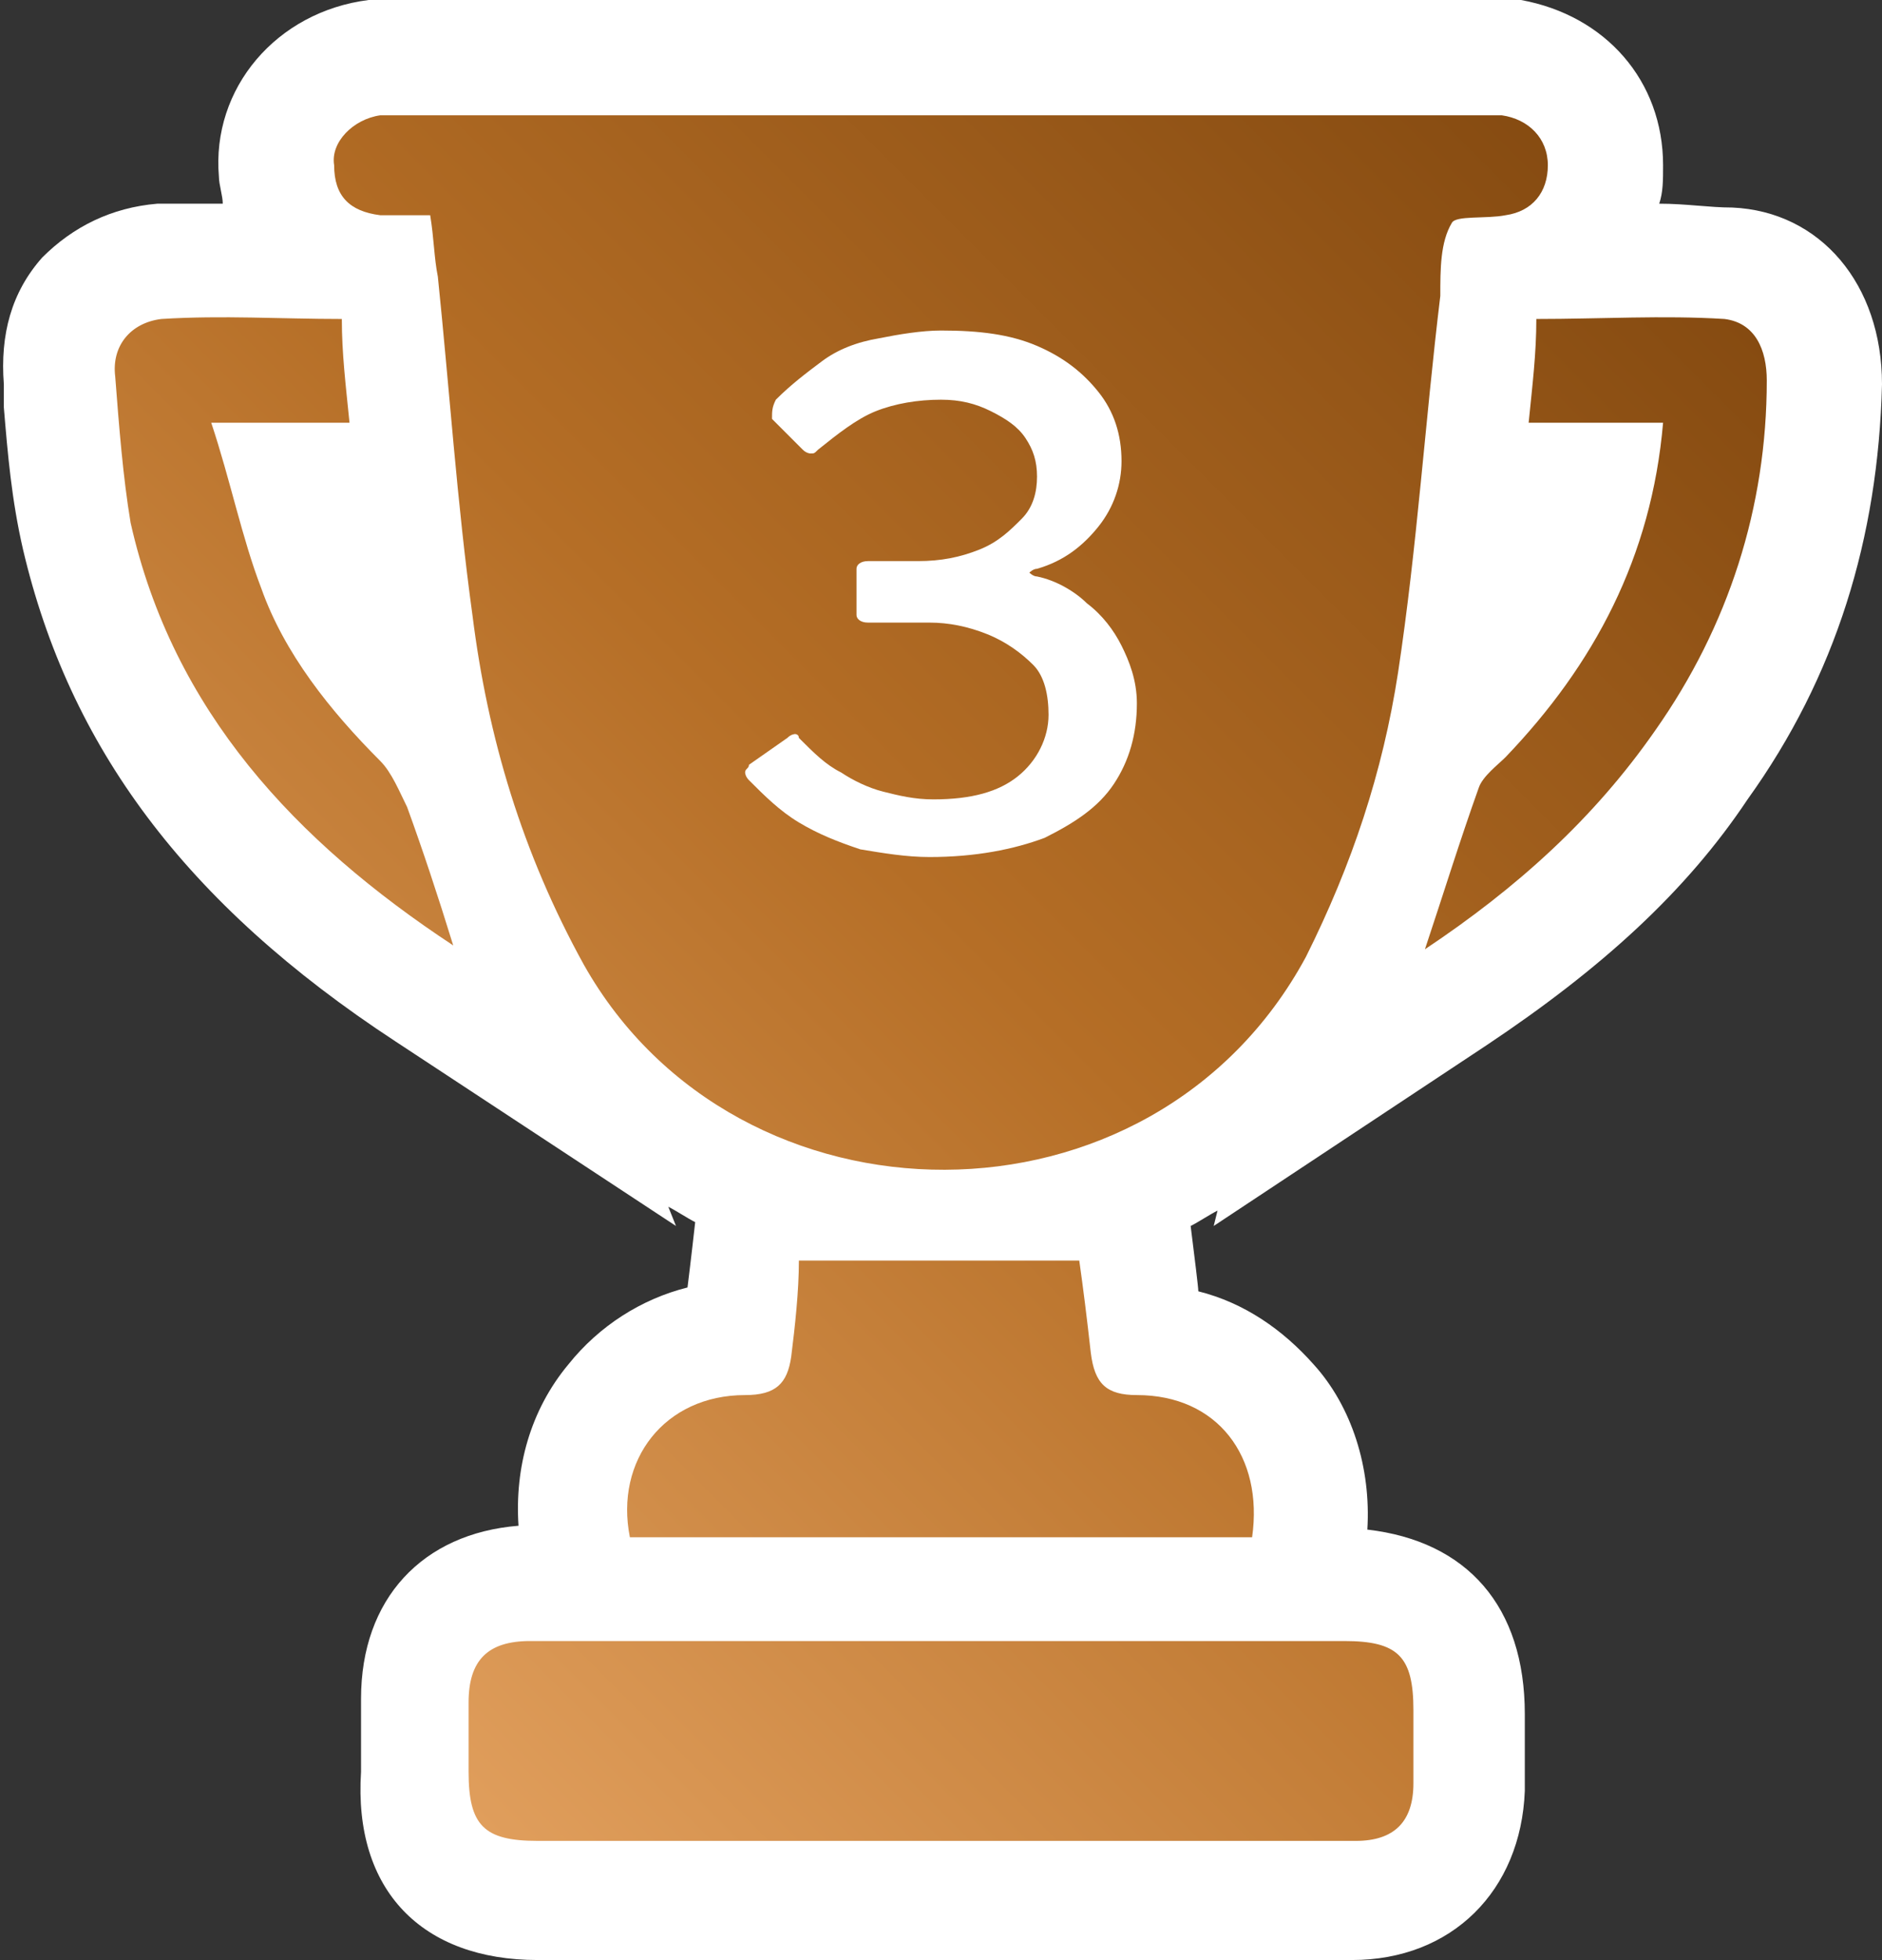
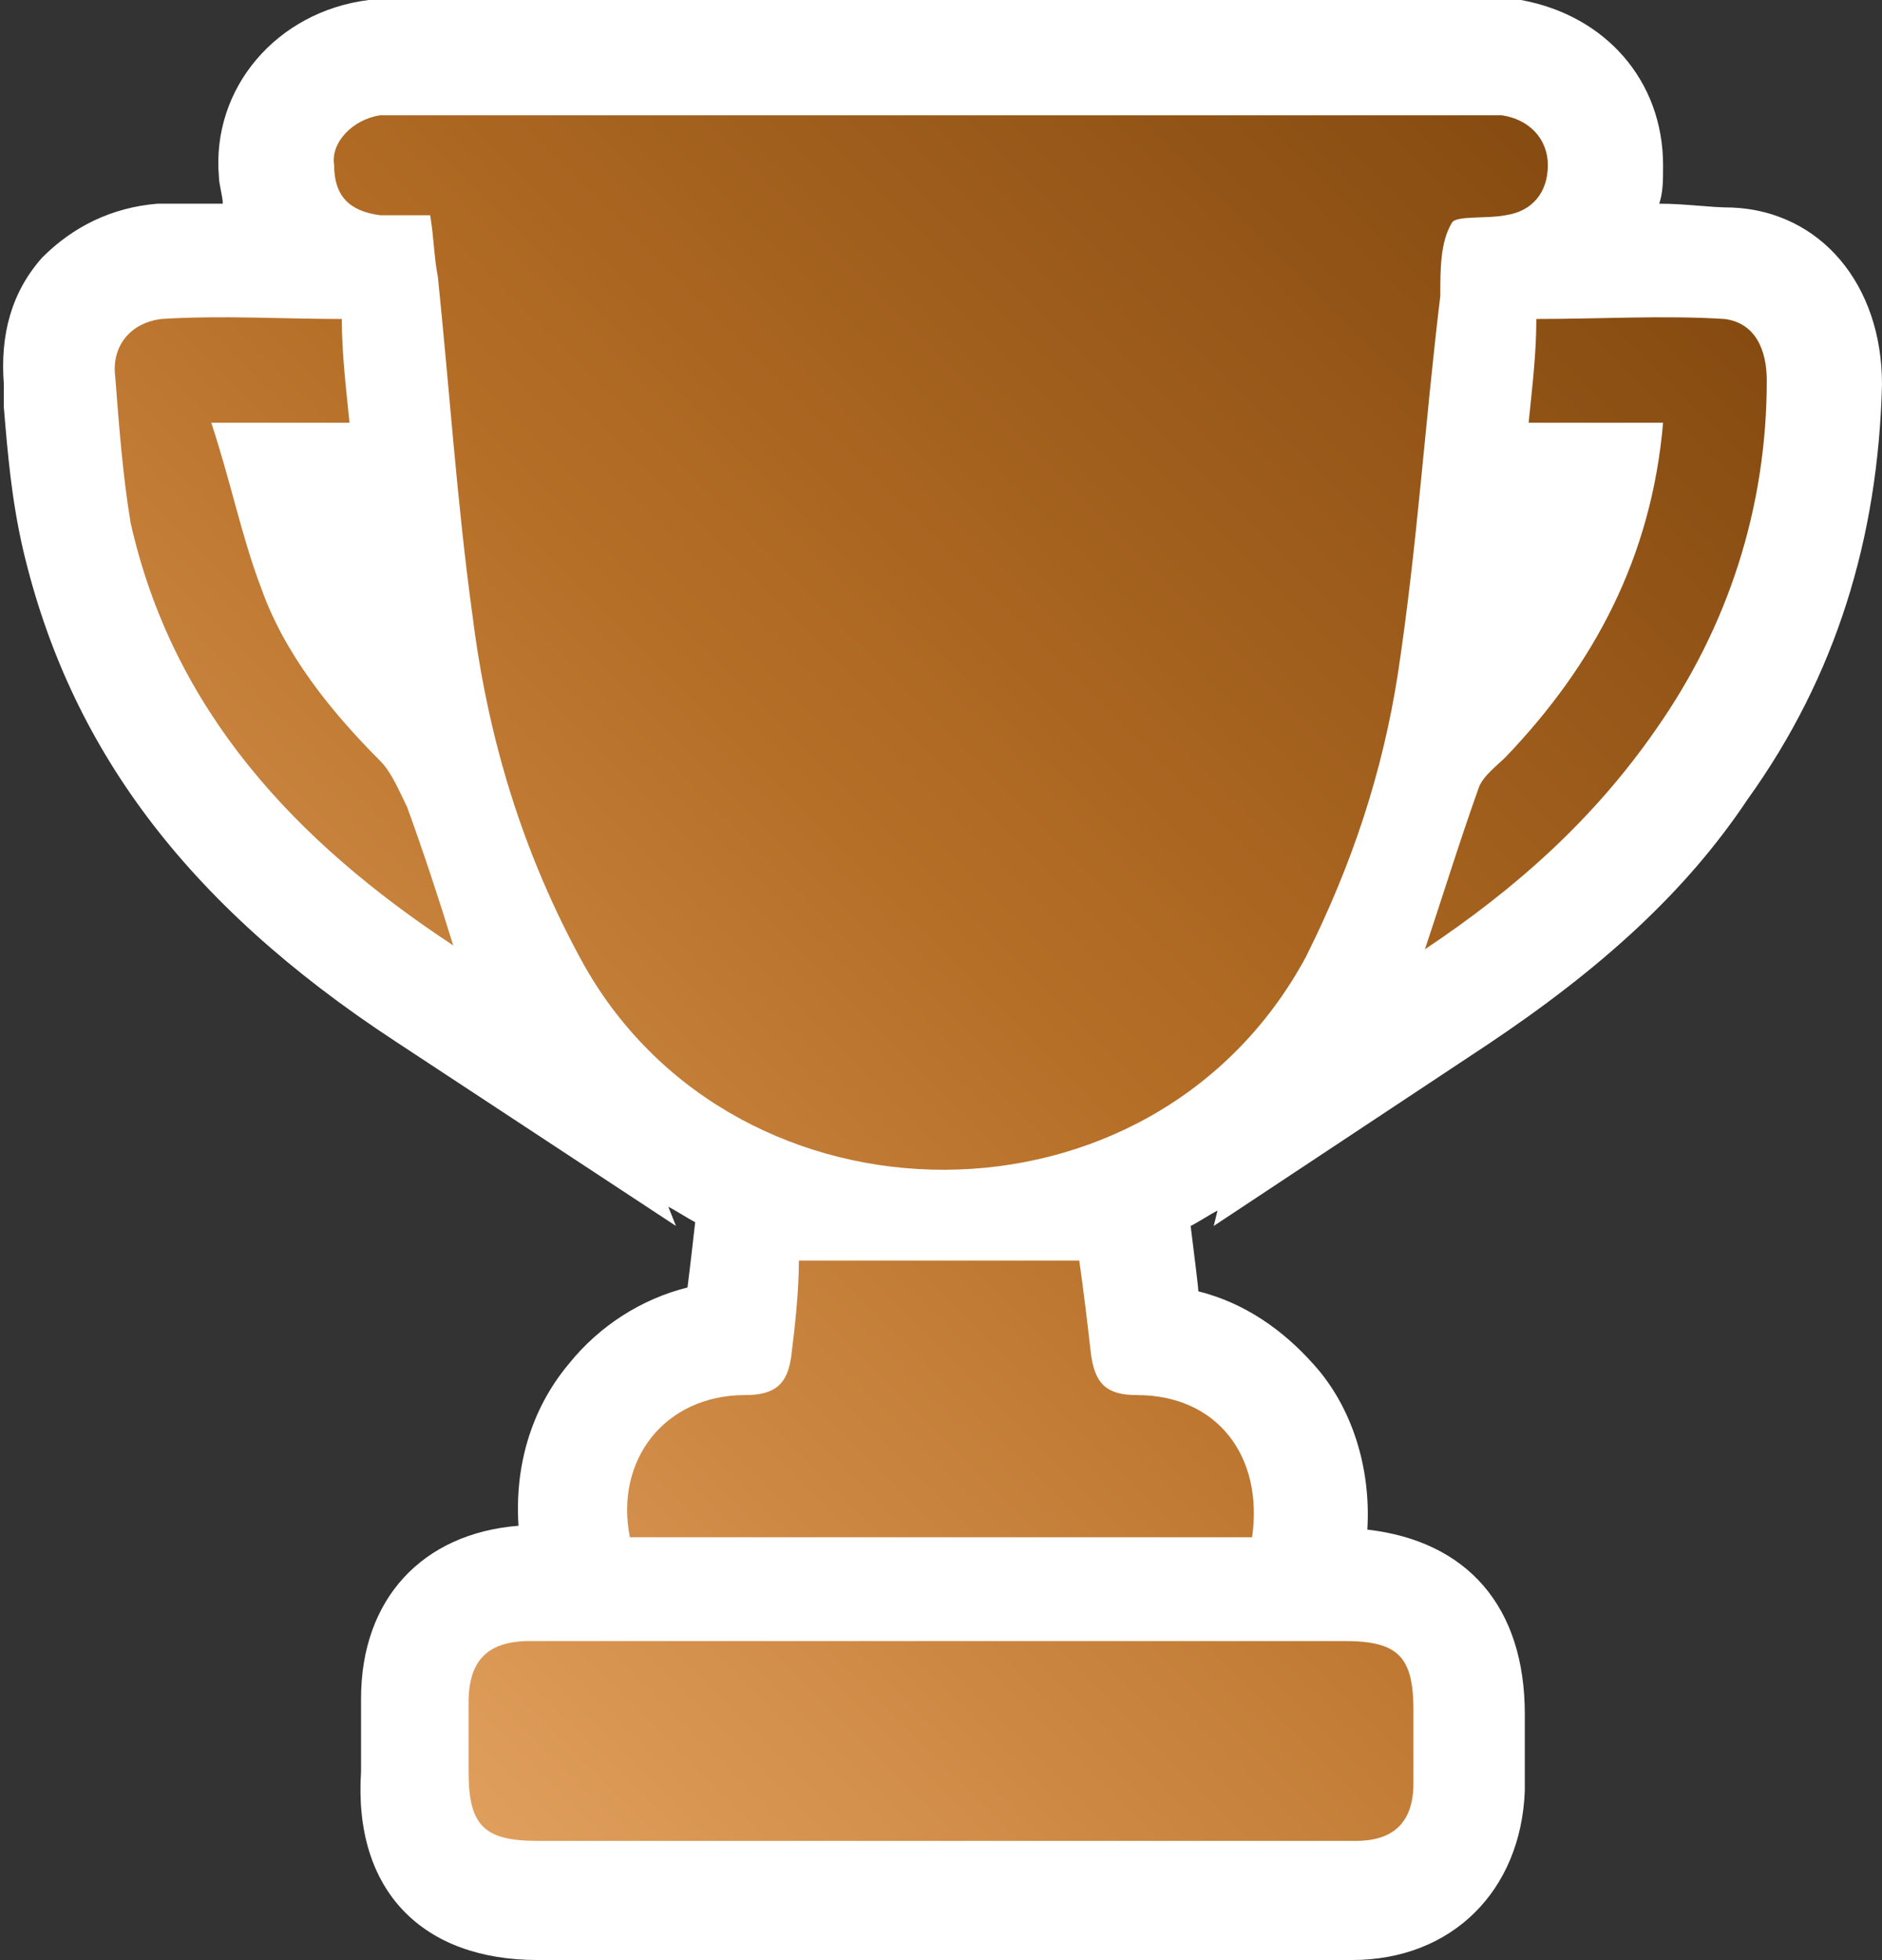
<svg xmlns="http://www.w3.org/2000/svg" width="49" height="51" viewBox="0 0 49 51" fill="none">
  <rect x="0" y="0" width="49" height="51" fill="#333333" stroke="none" />
  <g clip-path="url(#clip0_114_1412)">
    <path d="M45.1 5.4C44.5 5.4 43.9 5.3 43.2 5.3C43.3 5 43.3 4.7 43.3 4.3C43.3 2.1 41.8 0.4 39.6 0C39.4 0 39.2 0 38.9 0H38.6H10.1C10 0 9.8 0 9.6 0C7.2 0.3 5.5 2.3 5.7 4.6C5.7 4.8 5.8 5.1 5.8 5.3C5.2 5.3 4.6 5.3 4.1 5.3C2.9 5.4 1.9 5.9 1.1 6.7C0.3 7.6 -1.9975e-05 8.7 0.1 10V10.6C0.2 11.8 0.3 13 0.6 14.3C1.8 19.4 4.8 23.5 10.3 27.1L17.6 31.9L17.4 31.4C17.6 31.5 17.9 31.7 18.1 31.8C18 32.7 17.9 33.5 17.9 33.5C16.7 33.8 15.6 34.5 14.8 35.5C13.8 36.7 13.4 38.2 13.5 39.7C11 39.9 9.4 41.6 9.4 44.2C9.4 44.7 9.4 45.3 9.4 45.8V46.1C9.2 49.2 11 51 14 51H32.1C33.1 51 34.2 51 35.2 51C37.8 51 39.6 49.2 39.7 46.6C39.7 46.1 39.7 45.6 39.7 45V44.6C39.7 41.8 38.2 40.1 35.6 39.8C35.7 38.2 35.2 36.6 34.2 35.5C33.4 34.6 32.4 33.9 31.2 33.6C31.2 33.5 31.1 32.7 31 31.9C31.2 31.8 31.5 31.6 31.7 31.5L31.6 31.9L38.7 27.2C41.7 25.2 43.9 23.2 45.5 20.8C47.8 17.6 48.9 14 49 10C49 7.4 47.4 5.5 45.1 5.4Z" fill="white" />
-     <path d="M11.2 5.6C10.7 5.6 10.3 5.6 9.9 5.6C9.1 5.5 8.7 5.1 8.7 4.3C8.6 3.7 9.2 3.1 9.9 3C10.1 3 10.2 3 10.4 3C19.8 3 29.2 3 38.5 3C38.7 3 38.9 3 39.1 3C39.8 3.1 40.3 3.6 40.3 4.3C40.3 5 39.9 5.5 39.2 5.6C38.7 5.7 37.9 5.6 37.8 5.8C37.5 6.3 37.5 7 37.5 7.7C37.1 11 36.9 14.2 36.4 17.5C36 20.1 35.2 22.5 34 24.9C30 32.3 19.2 32.2 15.2 25.1C13.6 22.2 12.7 19.2 12.3 16C11.9 13.1 11.7 10.1 11.4 7.2C11.3 6.7 11.3 6.2 11.2 5.6ZM13.8 42.7C12.7 42.7 12.2 43.2 12.2 44.3C12.2 44.9 12.2 45.5 12.2 46.1C12.2 47.5 12.6 47.9 14 47.9C18.7 47.9 23.4 47.9 28.1 47.9C30.5 47.9 32.9 47.9 35.3 47.9C36.3 47.9 36.8 47.4 36.8 46.4C36.8 45.8 36.8 45.1 36.8 44.5C36.8 43.1 36.4 42.7 35 42.7C31.5 42.7 28 42.7 24.5 42.7C20.9 42.7 17.4 42.7 13.8 42.7ZM20.6 35.3C20.5 36 20.2 36.3 19.4 36.3C17.3 36.3 16 38 16.4 40C21.8 40 27.2 40 32.6 40C32.9 37.9 31.7 36.3 29.6 36.3C28.8 36.3 28.5 36 28.4 35.2C28.3 34.3 28.2 33.5 28.1 32.8C25.7 32.8 23.3 32.8 20.8 32.8C20.8 33.6 20.7 34.5 20.6 35.3ZM43.1 19C45 16.3 46 13.2 46 9.9C46 9.1 45.7 8.4 44.9 8.3C43.3 8.2 41.7 8.3 40 8.3C40 9.2 39.9 10 39.8 11C41 11 42.1 11 43.3 11C43 14.5 41.5 17.3 39.2 19.7C39 19.9 38.6 20.2 38.5 20.5C38 21.9 37.6 23.2 37.1 24.7C39.5 23.1 41.5 21.3 43.1 19ZM10.6 21C10.4 20.6 10.2 20.1 9.9 19.8C8.6 18.5 7.4 17 6.8 15.3C6.3 14 6 12.5 5.5 11C6.9 11 8 11 9.1 11C9 10 8.9 9.2 8.9 8.3C7.3 8.3 5.8 8.2 4.2 8.3C3.4 8.4 2.9 9 3 9.8C3.1 11.1 3.2 12.4 3.4 13.6C4.5 18.5 7.7 21.9 11.8 24.6C11.4 23.3 11 22.1 10.6 21ZM11.2 5.6C10.7 5.6 10.3 5.6 9.9 5.6C9.1 5.5 8.7 5.1 8.7 4.3C8.6 3.7 9.2 3.1 9.9 3C10.1 3 10.2 3 10.4 3C19.8 3 29.2 3 38.5 3C38.7 3 38.9 3 39.1 3C39.8 3.1 40.3 3.6 40.3 4.3C40.3 5 39.9 5.5 39.2 5.6C38.7 5.7 37.9 5.6 37.8 5.8C37.5 6.3 37.5 7 37.5 7.7C37.1 11 36.9 14.2 36.4 17.5C36 20.1 35.2 22.5 34 24.9C30 32.3 19.2 32.2 15.2 25.1C13.6 22.2 12.7 19.2 12.3 16C11.9 13.1 11.7 10.1 11.4 7.2C11.3 6.7 11.3 6.2 11.2 5.6ZM13.8 42.7C12.7 42.7 12.2 43.2 12.2 44.3C12.2 44.9 12.2 45.5 12.2 46.1C12.2 47.5 12.6 47.9 14 47.9C18.7 47.9 23.4 47.9 28.1 47.9C30.5 47.9 32.9 47.9 35.3 47.9C36.3 47.9 36.8 47.4 36.8 46.4C36.8 45.8 36.8 45.1 36.8 44.5C36.8 43.1 36.4 42.7 35 42.7C31.5 42.7 28 42.7 24.5 42.7C20.9 42.7 17.4 42.7 13.8 42.7ZM20.6 35.3C20.5 36 20.2 36.3 19.4 36.3C17.3 36.3 16 38 16.4 40C21.8 40 27.2 40 32.6 40C32.9 37.9 31.7 36.3 29.6 36.3C28.8 36.3 28.5 36 28.4 35.2C28.3 34.3 28.2 33.5 28.1 32.8C25.7 32.8 23.3 32.8 20.8 32.8C20.8 33.6 20.7 34.5 20.6 35.3ZM43.1 19C45 16.3 46 13.2 46 9.9C46 9.1 45.7 8.4 44.9 8.3C43.3 8.2 41.7 8.3 40 8.3C40 9.2 39.9 10 39.8 11C41 11 42.1 11 43.3 11C43 14.5 41.5 17.3 39.2 19.7C39 19.9 38.6 20.2 38.5 20.5C38 21.9 37.6 23.2 37.1 24.7C39.5 23.1 41.5 21.3 43.1 19ZM10.6 21C10.4 20.6 10.2 20.1 9.9 19.8C8.6 18.5 7.4 17 6.8 15.3C6.3 14 6 12.5 5.5 11C6.9 11 8 11 9.1 11C9 10 8.9 9.2 8.9 8.3C7.3 8.3 5.8 8.2 4.2 8.3C3.4 8.4 2.9 9 3 9.8C3.1 11.1 3.2 12.4 3.4 13.6C4.5 18.5 7.7 21.9 11.8 24.6C11.4 23.3 11 22.1 10.6 21Z" fill="url(#paint0_linear_114_1412)" />
-     <path d="M20.2 10.4C20.6 10 21 9.7 21.4 9.4C21.8 9.1 22.3 8.9 22.9 8.8C23.4 8.7 24 8.6 24.5 8.6C25.5 8.6 26.3 8.7 27 9C27.7 9.3 28.2 9.7 28.6 10.2C29 10.7 29.2 11.3 29.2 12C29.2 12.6 29 13.2 28.6 13.7C28.2 14.2 27.7 14.6 27 14.8C26.9 14.8 26.8 14.9 26.8 14.9C26.8 14.9 26.9 15 27 15C27.5 15.1 28 15.4 28.3 15.7C28.7 16 29 16.4 29.2 16.8C29.4 17.2 29.6 17.7 29.6 18.3C29.6 19.1 29.4 19.8 29 20.4C28.6 21 28 21.4 27.2 21.8C26.4 22.1 25.4 22.3 24.2 22.3C23.6 22.3 23 22.2 22.4 22.1C21.8 21.9 21.3 21.7 20.8 21.4C20.3 21.1 19.9 20.7 19.5 20.3C19.4 20.2 19.4 20.1 19.4 20.1C19.4 20 19.5 20 19.5 19.9L20.5 19.2C20.6 19.1 20.7 19.1 20.7 19.1C20.7 19.1 20.8 19.1 20.8 19.2C21.2 19.6 21.5 19.9 21.9 20.1C22.2 20.3 22.6 20.5 23 20.6C23.4 20.7 23.8 20.8 24.3 20.8C25.3 20.8 26 20.6 26.5 20.2C27 19.8 27.3 19.2 27.3 18.6C27.3 18.1 27.2 17.6 26.9 17.3C26.6 17 26.2 16.7 25.7 16.5C25.2 16.3 24.7 16.2 24.2 16.2H22.6C22.4 16.2 22.3 16.1 22.3 16V14.8C22.3 14.7 22.4 14.6 22.6 14.6H23.9C24.5 14.6 25 14.5 25.5 14.3C26 14.1 26.3 13.8 26.6 13.5C26.9 13.2 27 12.8 27 12.4C27 12 26.9 11.7 26.7 11.4C26.5 11.1 26.2 10.9 25.8 10.7C25.4 10.5 25 10.4 24.5 10.4C23.9 10.4 23.3 10.5 22.8 10.7C22.3 10.9 21.8 11.3 21.3 11.7C21.2 11.8 21.2 11.8 21.1 11.8C21.1 11.8 21 11.8 20.9 11.7L20.1 10.9C20.1 10.7 20.1 10.6 20.2 10.4Z" fill="white" />
+     <path d="M11.2 5.6C10.7 5.6 10.3 5.6 9.9 5.6C9.1 5.5 8.7 5.1 8.7 4.3C8.6 3.7 9.2 3.1 9.9 3C10.1 3 10.2 3 10.4 3C19.8 3 29.2 3 38.5 3C38.7 3 38.9 3 39.1 3C39.8 3.1 40.3 3.6 40.3 4.3C40.3 5 39.9 5.5 39.2 5.6C38.7 5.7 37.9 5.6 37.8 5.8C37.5 6.3 37.5 7 37.5 7.7C37.1 11 36.9 14.2 36.4 17.5C36 20.1 35.2 22.5 34 24.9C30 32.3 19.2 32.2 15.2 25.1C13.6 22.2 12.7 19.2 12.3 16C11.9 13.1 11.7 10.1 11.4 7.2C11.3 6.7 11.3 6.2 11.2 5.6ZM13.8 42.7C12.7 42.7 12.2 43.2 12.2 44.3C12.2 44.9 12.2 45.5 12.2 46.1C12.2 47.5 12.6 47.9 14 47.9C18.7 47.9 23.4 47.9 28.1 47.9C30.5 47.9 32.9 47.9 35.3 47.9C36.3 47.9 36.8 47.4 36.8 46.4C36.8 45.8 36.8 45.1 36.8 44.5C36.8 43.1 36.4 42.7 35 42.7C31.5 42.7 28 42.7 24.5 42.7C20.9 42.7 17.4 42.7 13.8 42.7ZM20.6 35.3C20.5 36 20.2 36.3 19.4 36.3C17.3 36.3 16 38 16.4 40C21.8 40 27.2 40 32.6 40C32.9 37.9 31.7 36.3 29.6 36.3C28.8 36.3 28.5 36 28.4 35.2C28.3 34.3 28.2 33.5 28.1 32.8C25.7 32.8 23.3 32.8 20.8 32.8C20.8 33.6 20.7 34.5 20.6 35.3ZM43.1 19C45 16.3 46 13.2 46 9.9C46 9.1 45.7 8.4 44.9 8.3C43.3 8.2 41.7 8.3 40 8.3C40 9.2 39.9 10 39.8 11C41 11 42.1 11 43.3 11C43 14.5 41.5 17.3 39.2 19.7C39 19.9 38.6 20.2 38.5 20.5C38 21.9 37.6 23.2 37.1 24.7C39.5 23.1 41.5 21.3 43.1 19ZM10.6 21C10.4 20.6 10.2 20.1 9.9 19.8C8.6 18.5 7.4 17 6.8 15.3C6.3 14 6 12.5 5.5 11C6.9 11 8 11 9.1 11C9 10 8.9 9.2 8.9 8.3C7.3 8.3 5.8 8.2 4.2 8.3C3.4 8.4 2.9 9 3 9.8C3.1 11.1 3.2 12.4 3.4 13.6C4.5 18.5 7.7 21.9 11.8 24.6C11.4 23.3 11 22.1 10.6 21ZM11.2 5.6C10.7 5.6 10.3 5.6 9.9 5.6C9.1 5.5 8.7 5.1 8.7 4.3C8.6 3.7 9.2 3.1 9.9 3C10.1 3 10.2 3 10.4 3C19.8 3 29.2 3 38.5 3C39.8 3.1 40.3 3.6 40.3 4.3C40.3 5 39.9 5.5 39.2 5.6C38.7 5.7 37.9 5.6 37.8 5.8C37.5 6.3 37.5 7 37.5 7.7C37.1 11 36.9 14.2 36.4 17.5C36 20.1 35.2 22.5 34 24.9C30 32.3 19.2 32.2 15.2 25.1C13.6 22.2 12.7 19.2 12.3 16C11.9 13.1 11.7 10.1 11.4 7.2C11.3 6.7 11.3 6.2 11.2 5.6ZM13.8 42.7C12.7 42.7 12.2 43.2 12.2 44.3C12.2 44.9 12.2 45.5 12.2 46.1C12.2 47.5 12.6 47.9 14 47.9C18.7 47.9 23.4 47.9 28.1 47.9C30.5 47.9 32.9 47.9 35.3 47.9C36.3 47.9 36.8 47.4 36.8 46.4C36.8 45.8 36.8 45.1 36.8 44.5C36.8 43.1 36.4 42.7 35 42.7C31.5 42.7 28 42.7 24.5 42.7C20.9 42.7 17.4 42.7 13.8 42.7ZM20.6 35.3C20.5 36 20.2 36.3 19.4 36.3C17.3 36.3 16 38 16.4 40C21.8 40 27.2 40 32.6 40C32.9 37.9 31.7 36.3 29.6 36.3C28.8 36.3 28.5 36 28.4 35.2C28.3 34.3 28.2 33.5 28.1 32.8C25.7 32.8 23.3 32.8 20.8 32.8C20.8 33.6 20.7 34.5 20.6 35.3ZM43.1 19C45 16.3 46 13.2 46 9.9C46 9.1 45.7 8.4 44.9 8.3C43.3 8.2 41.7 8.3 40 8.3C40 9.2 39.9 10 39.8 11C41 11 42.1 11 43.3 11C43 14.5 41.5 17.3 39.2 19.7C39 19.9 38.6 20.2 38.5 20.5C38 21.9 37.6 23.2 37.1 24.7C39.5 23.1 41.5 21.3 43.1 19ZM10.6 21C10.4 20.6 10.2 20.1 9.9 19.8C8.6 18.5 7.4 17 6.8 15.3C6.3 14 6 12.5 5.5 11C6.9 11 8 11 9.1 11C9 10 8.9 9.2 8.9 8.3C7.3 8.3 5.8 8.2 4.2 8.3C3.4 8.4 2.9 9 3 9.8C3.1 11.1 3.2 12.4 3.4 13.6C4.5 18.5 7.7 21.9 11.8 24.6C11.4 23.3 11 22.1 10.6 21Z" fill="url(#paint0_linear_114_1412)" />
  </g>
  <defs>
    <linearGradient id="paint0_linear_114_1412" x1="6.502" y1="41.507" x2="42.486" y2="5.523" gradientUnits="userSpaceOnUse">
      <stop stop-color="#E09E5C" />
      <stop offset="0.5" stop-color="#B56E26" />
      <stop offset="1" stop-color="#864B11" />
    </linearGradient>
    <clipPath id="clip0_114_1412">
      <rect width="49" height="51" fill="white" />
    </clipPath>
  </defs>
</svg>